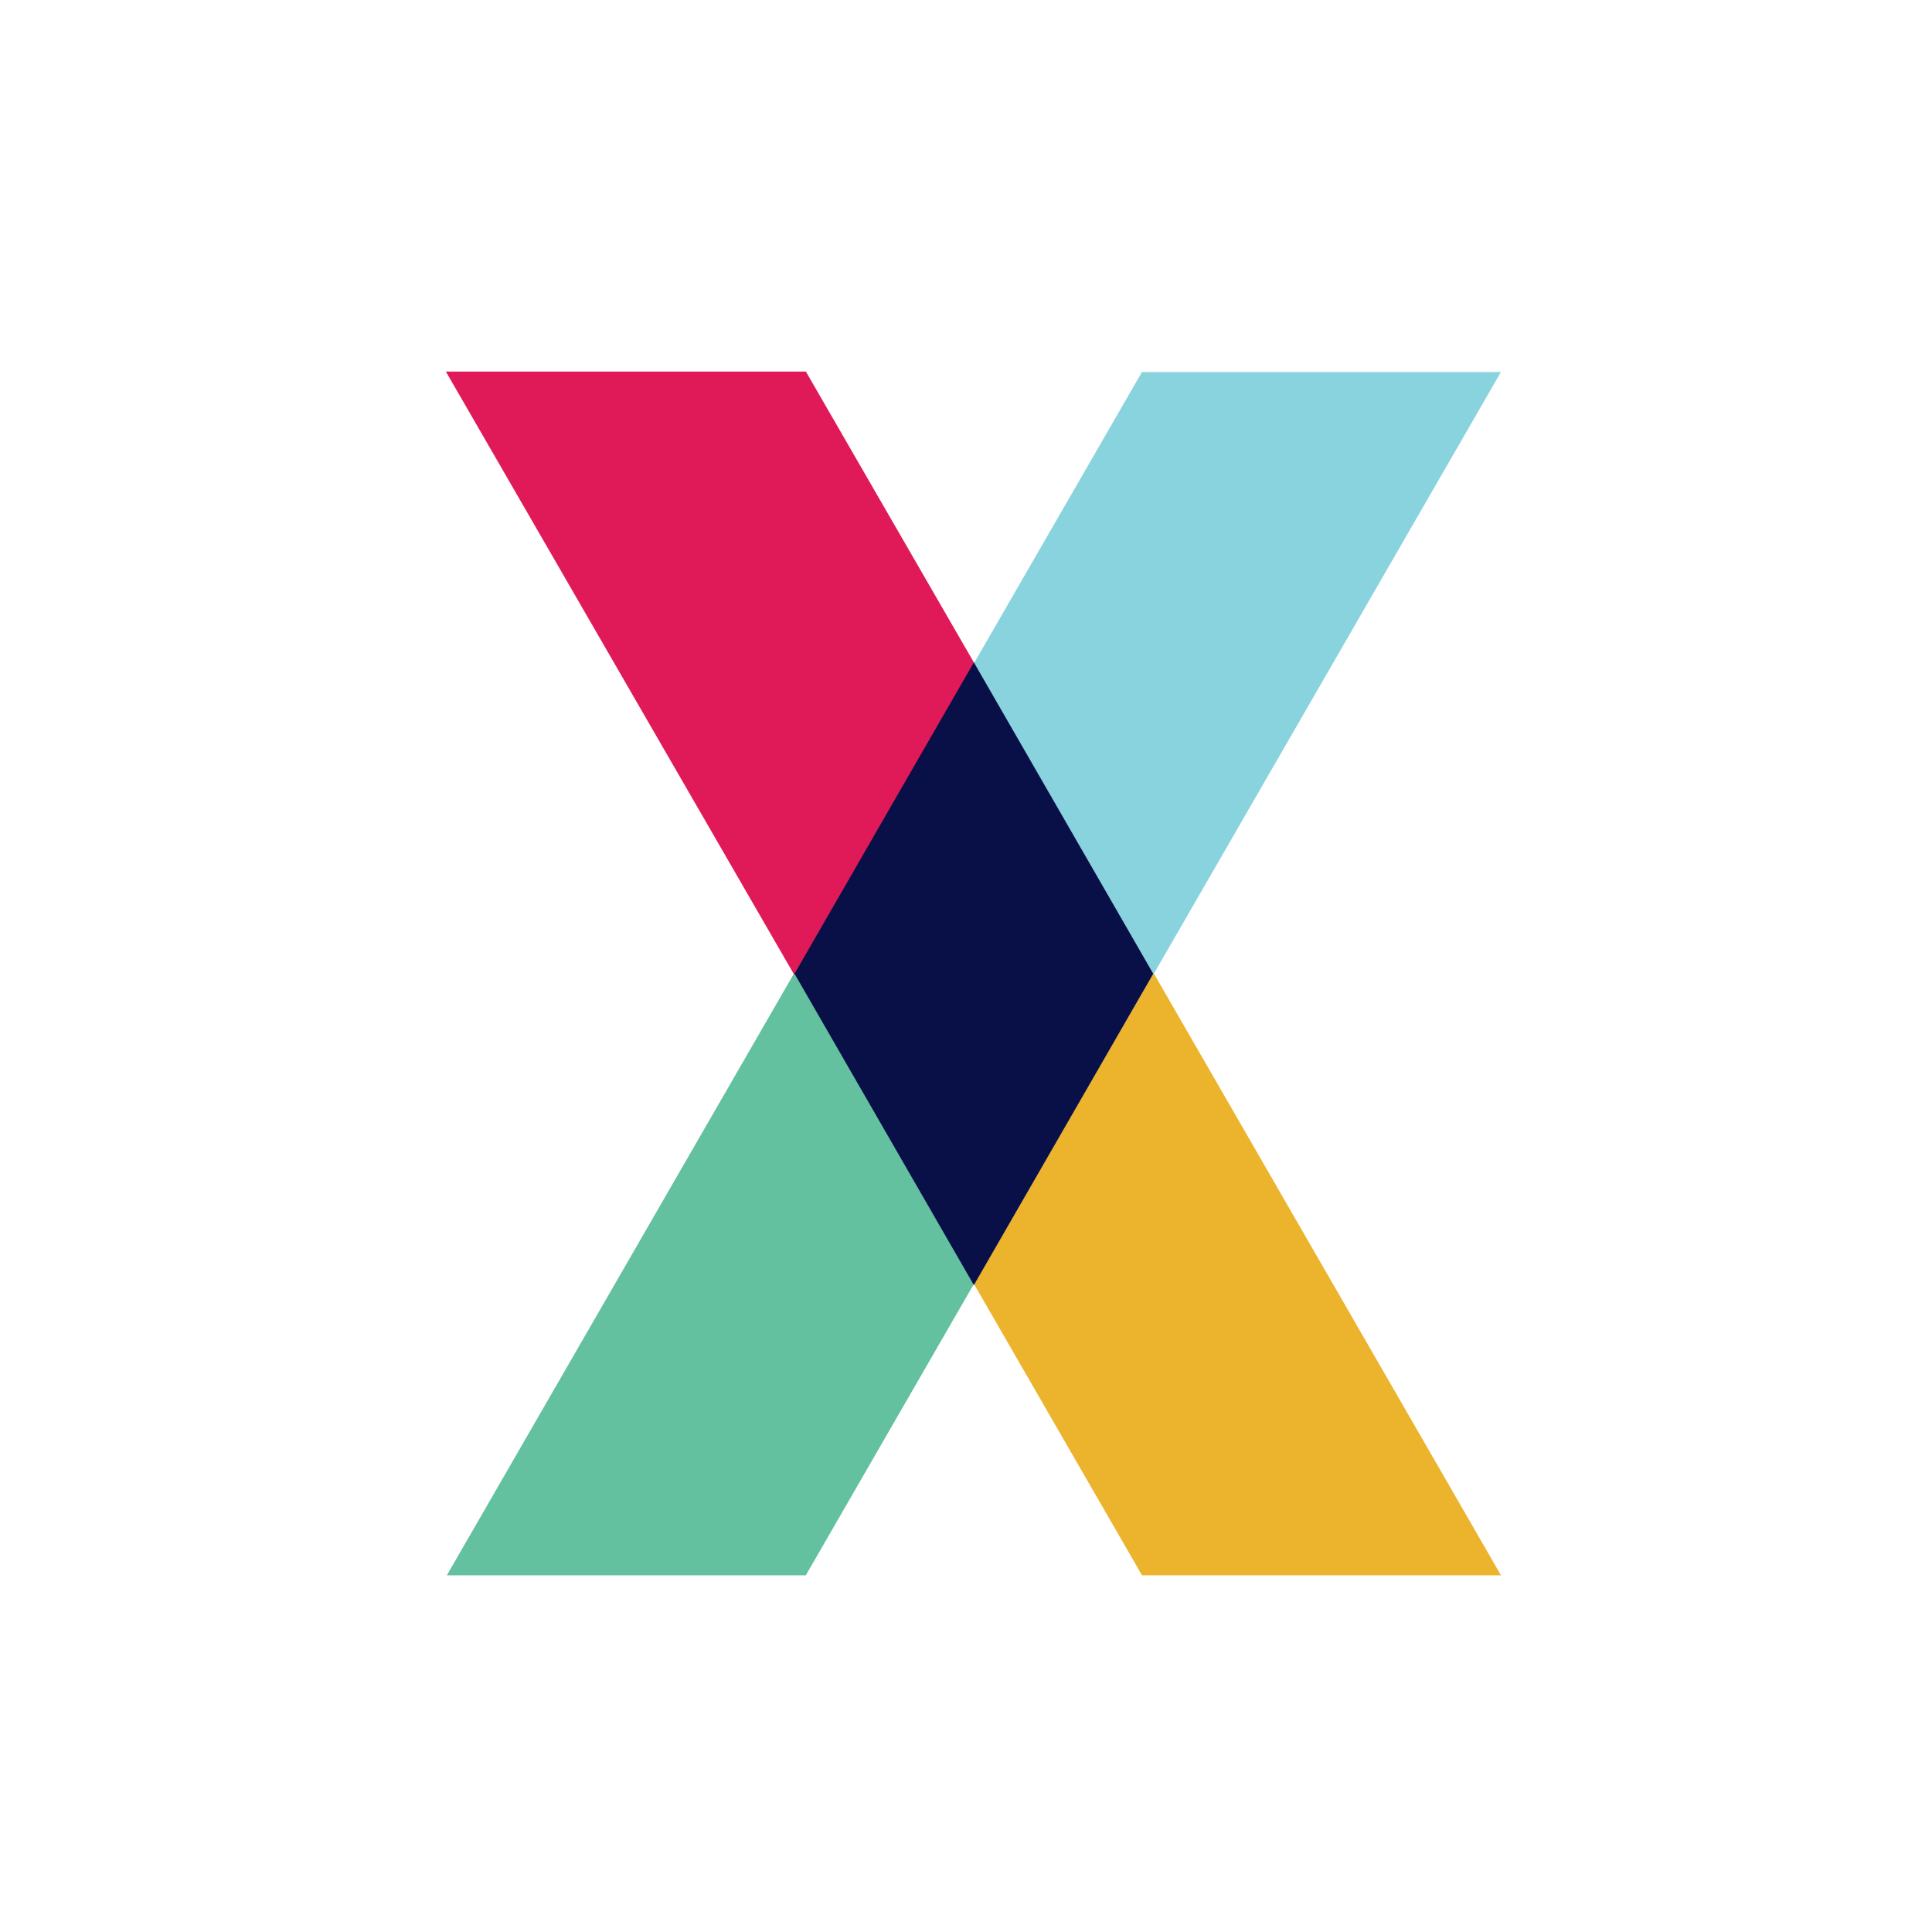
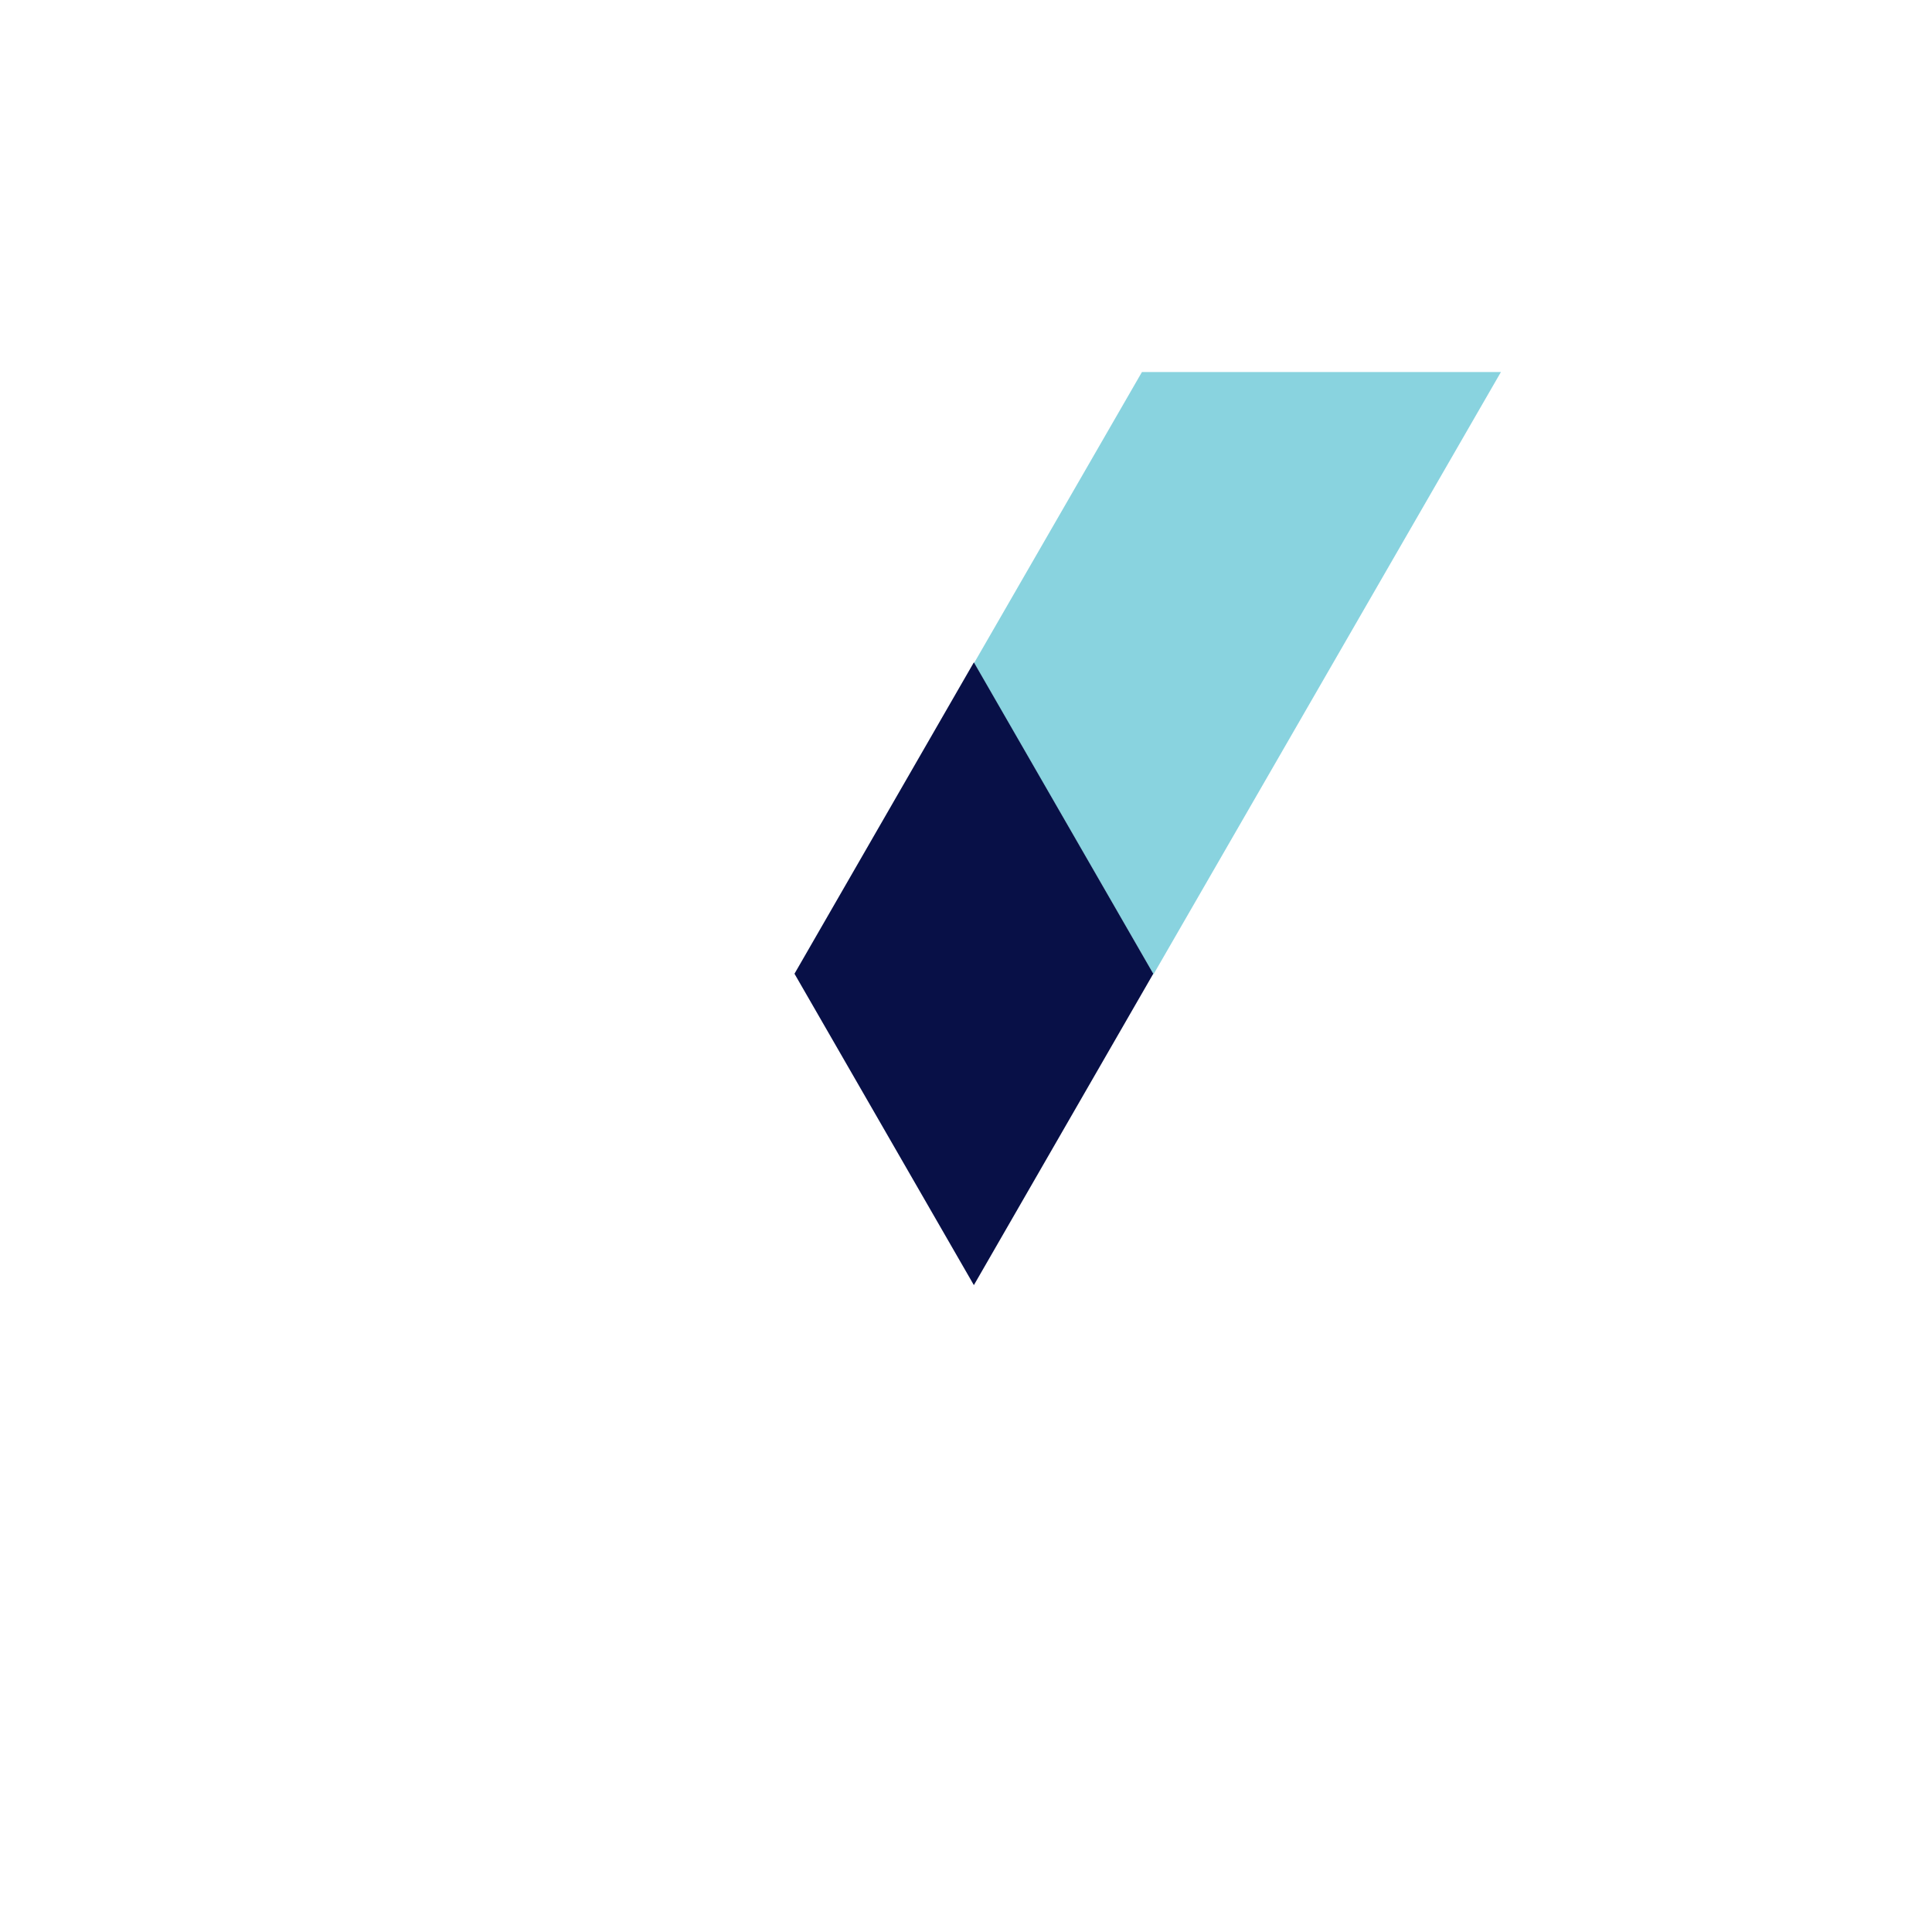
<svg xmlns="http://www.w3.org/2000/svg" width="130" height="130" viewBox="0 0 130 130" fill="none">
-   <path fill-rule="evenodd" clip-rule="evenodd" d="M30.066 106H54.222L65.521 86.412L53.443 65.474L30.066 106Z" fill="#63C1A0" />
-   <path fill-rule="evenodd" clip-rule="evenodd" d="M65.545 86.412L76.844 106H100.999L77.623 65.474L65.545 86.412Z" fill="#ECB32D" />
-   <path fill-rule="evenodd" clip-rule="evenodd" d="M65.557 44.621L54.225 25H30L53.444 65.595L65.557 44.621Z" fill="#E01A59" />
  <path fill-rule="evenodd" clip-rule="evenodd" d="M100.993 25.034H76.838L65.539 44.622L77.617 65.56L100.993 25.034Z" fill="#89D3DF" />
  <path fill-rule="evenodd" clip-rule="evenodd" d="M65.53 44.568L53.459 65.521L65.53 86.473L77.601 65.521L65.53 44.568Z" fill="#081047" />
</svg>